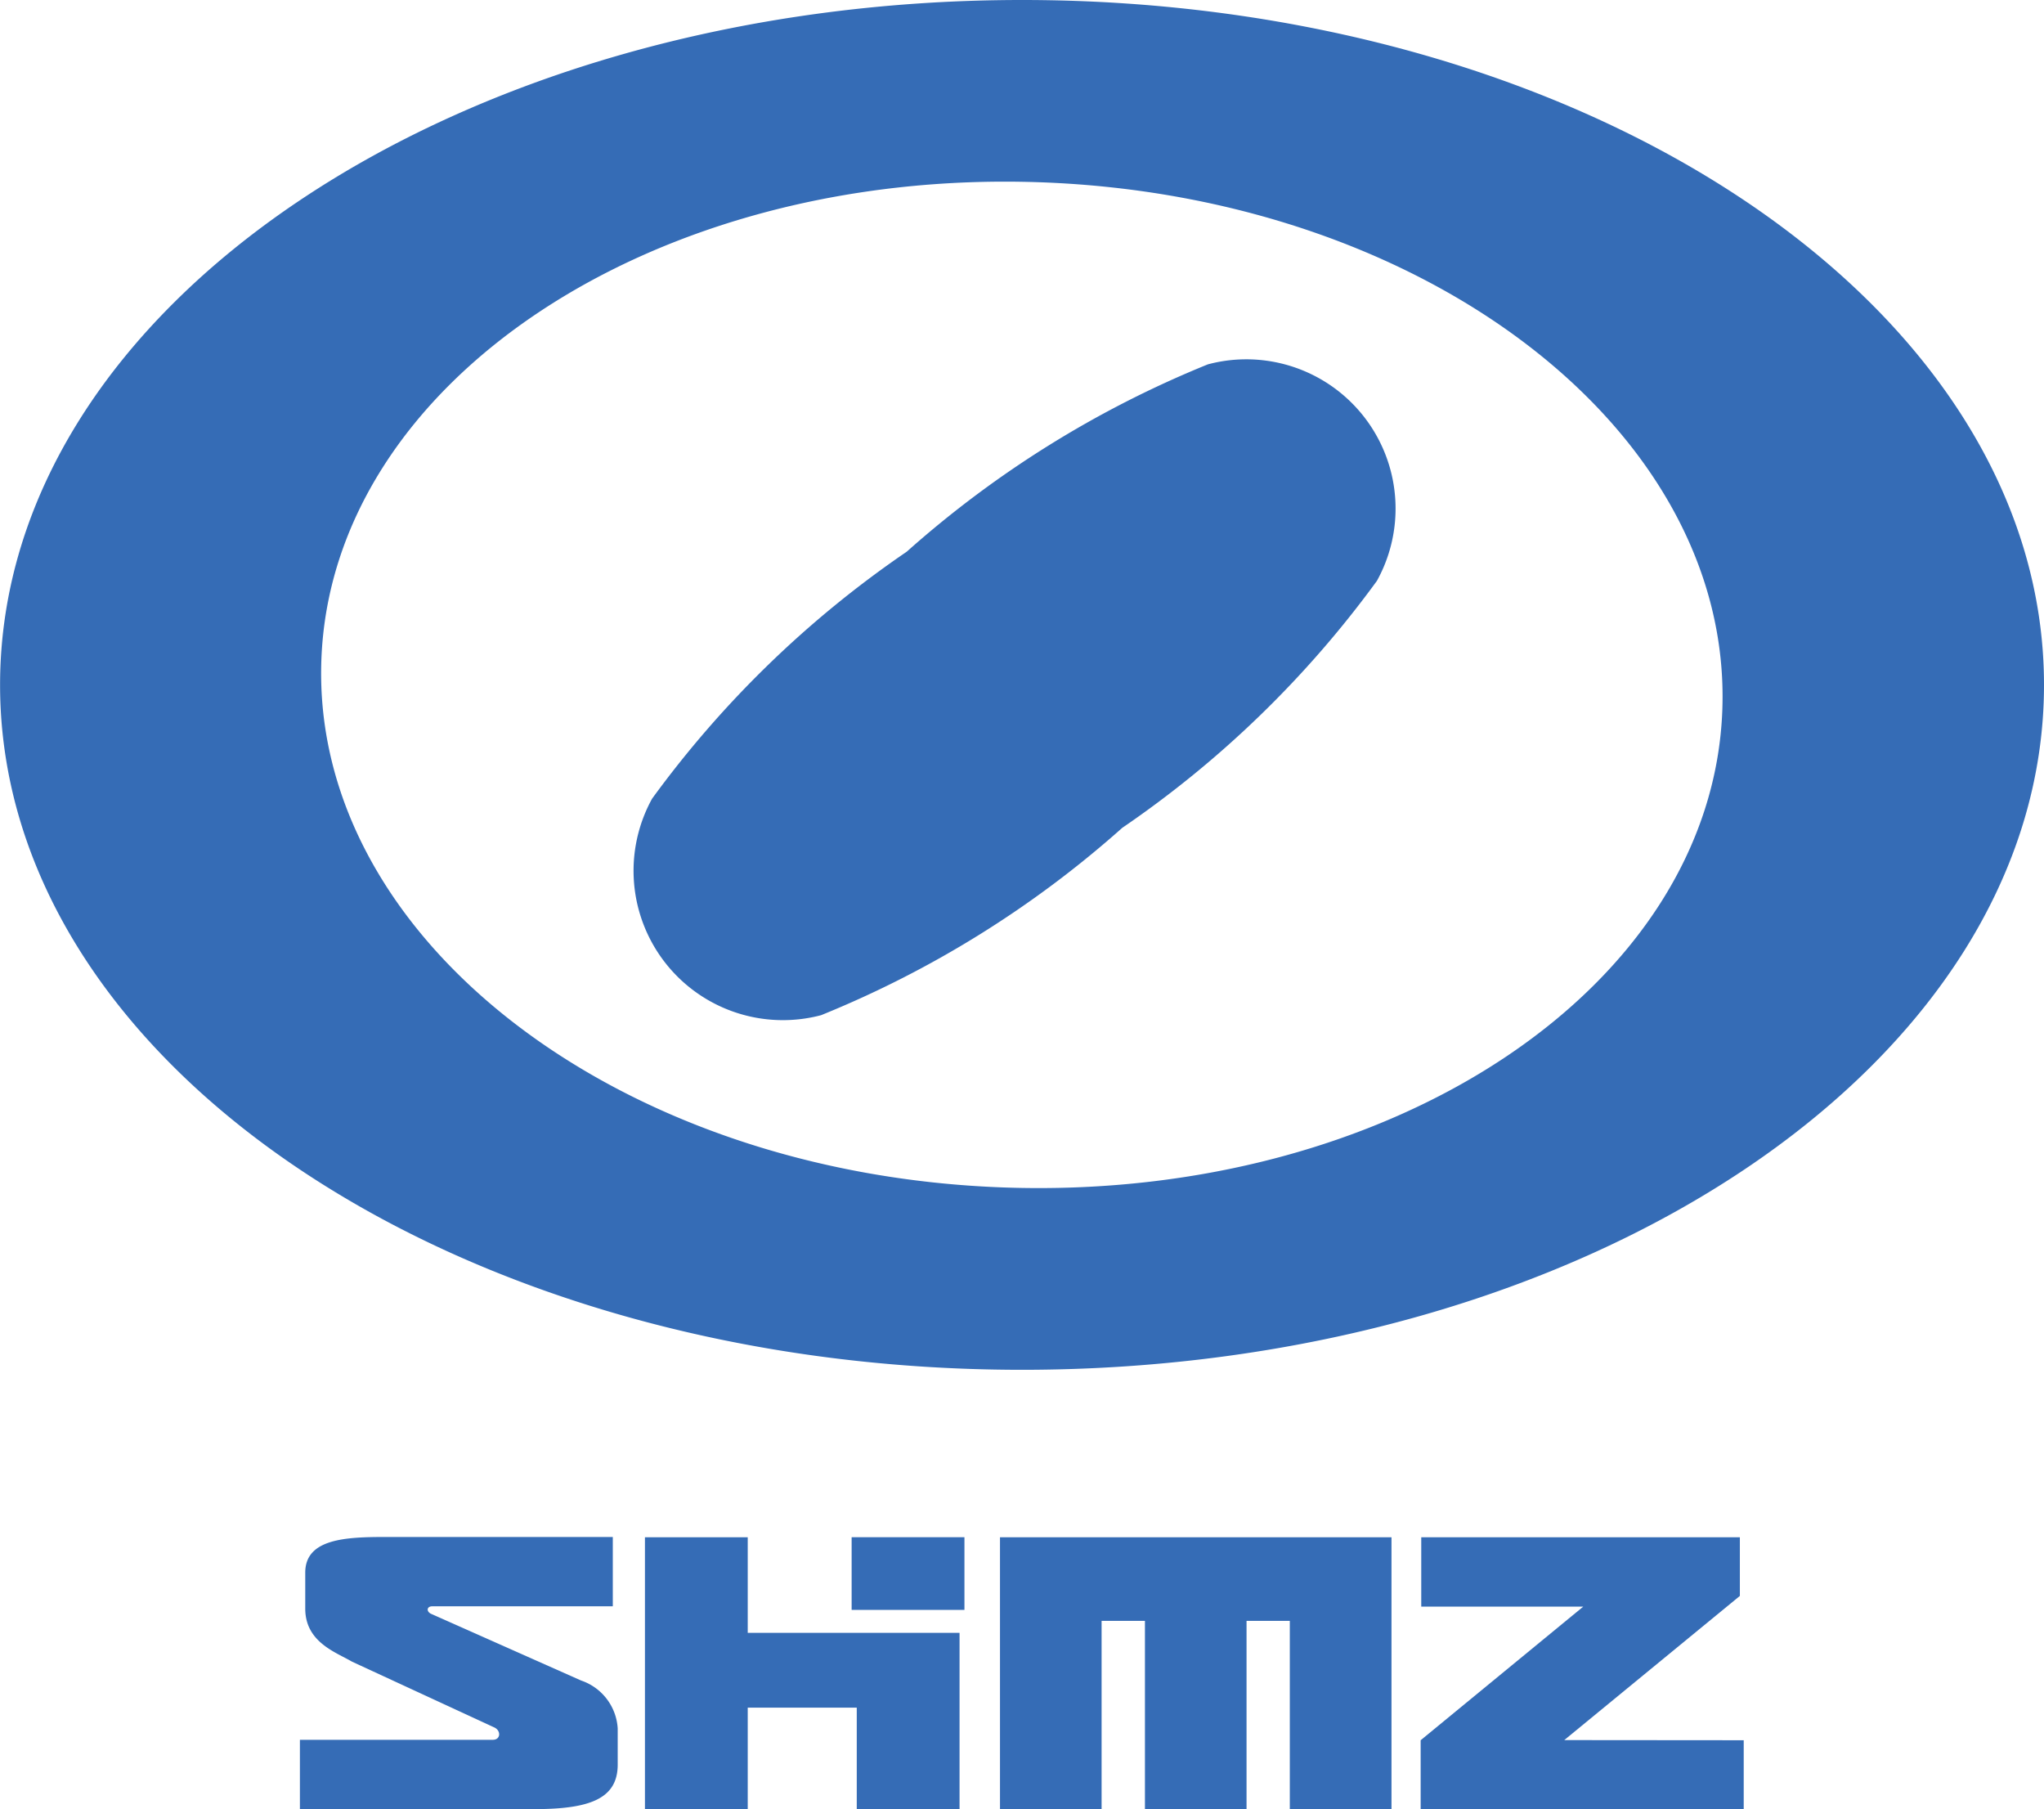
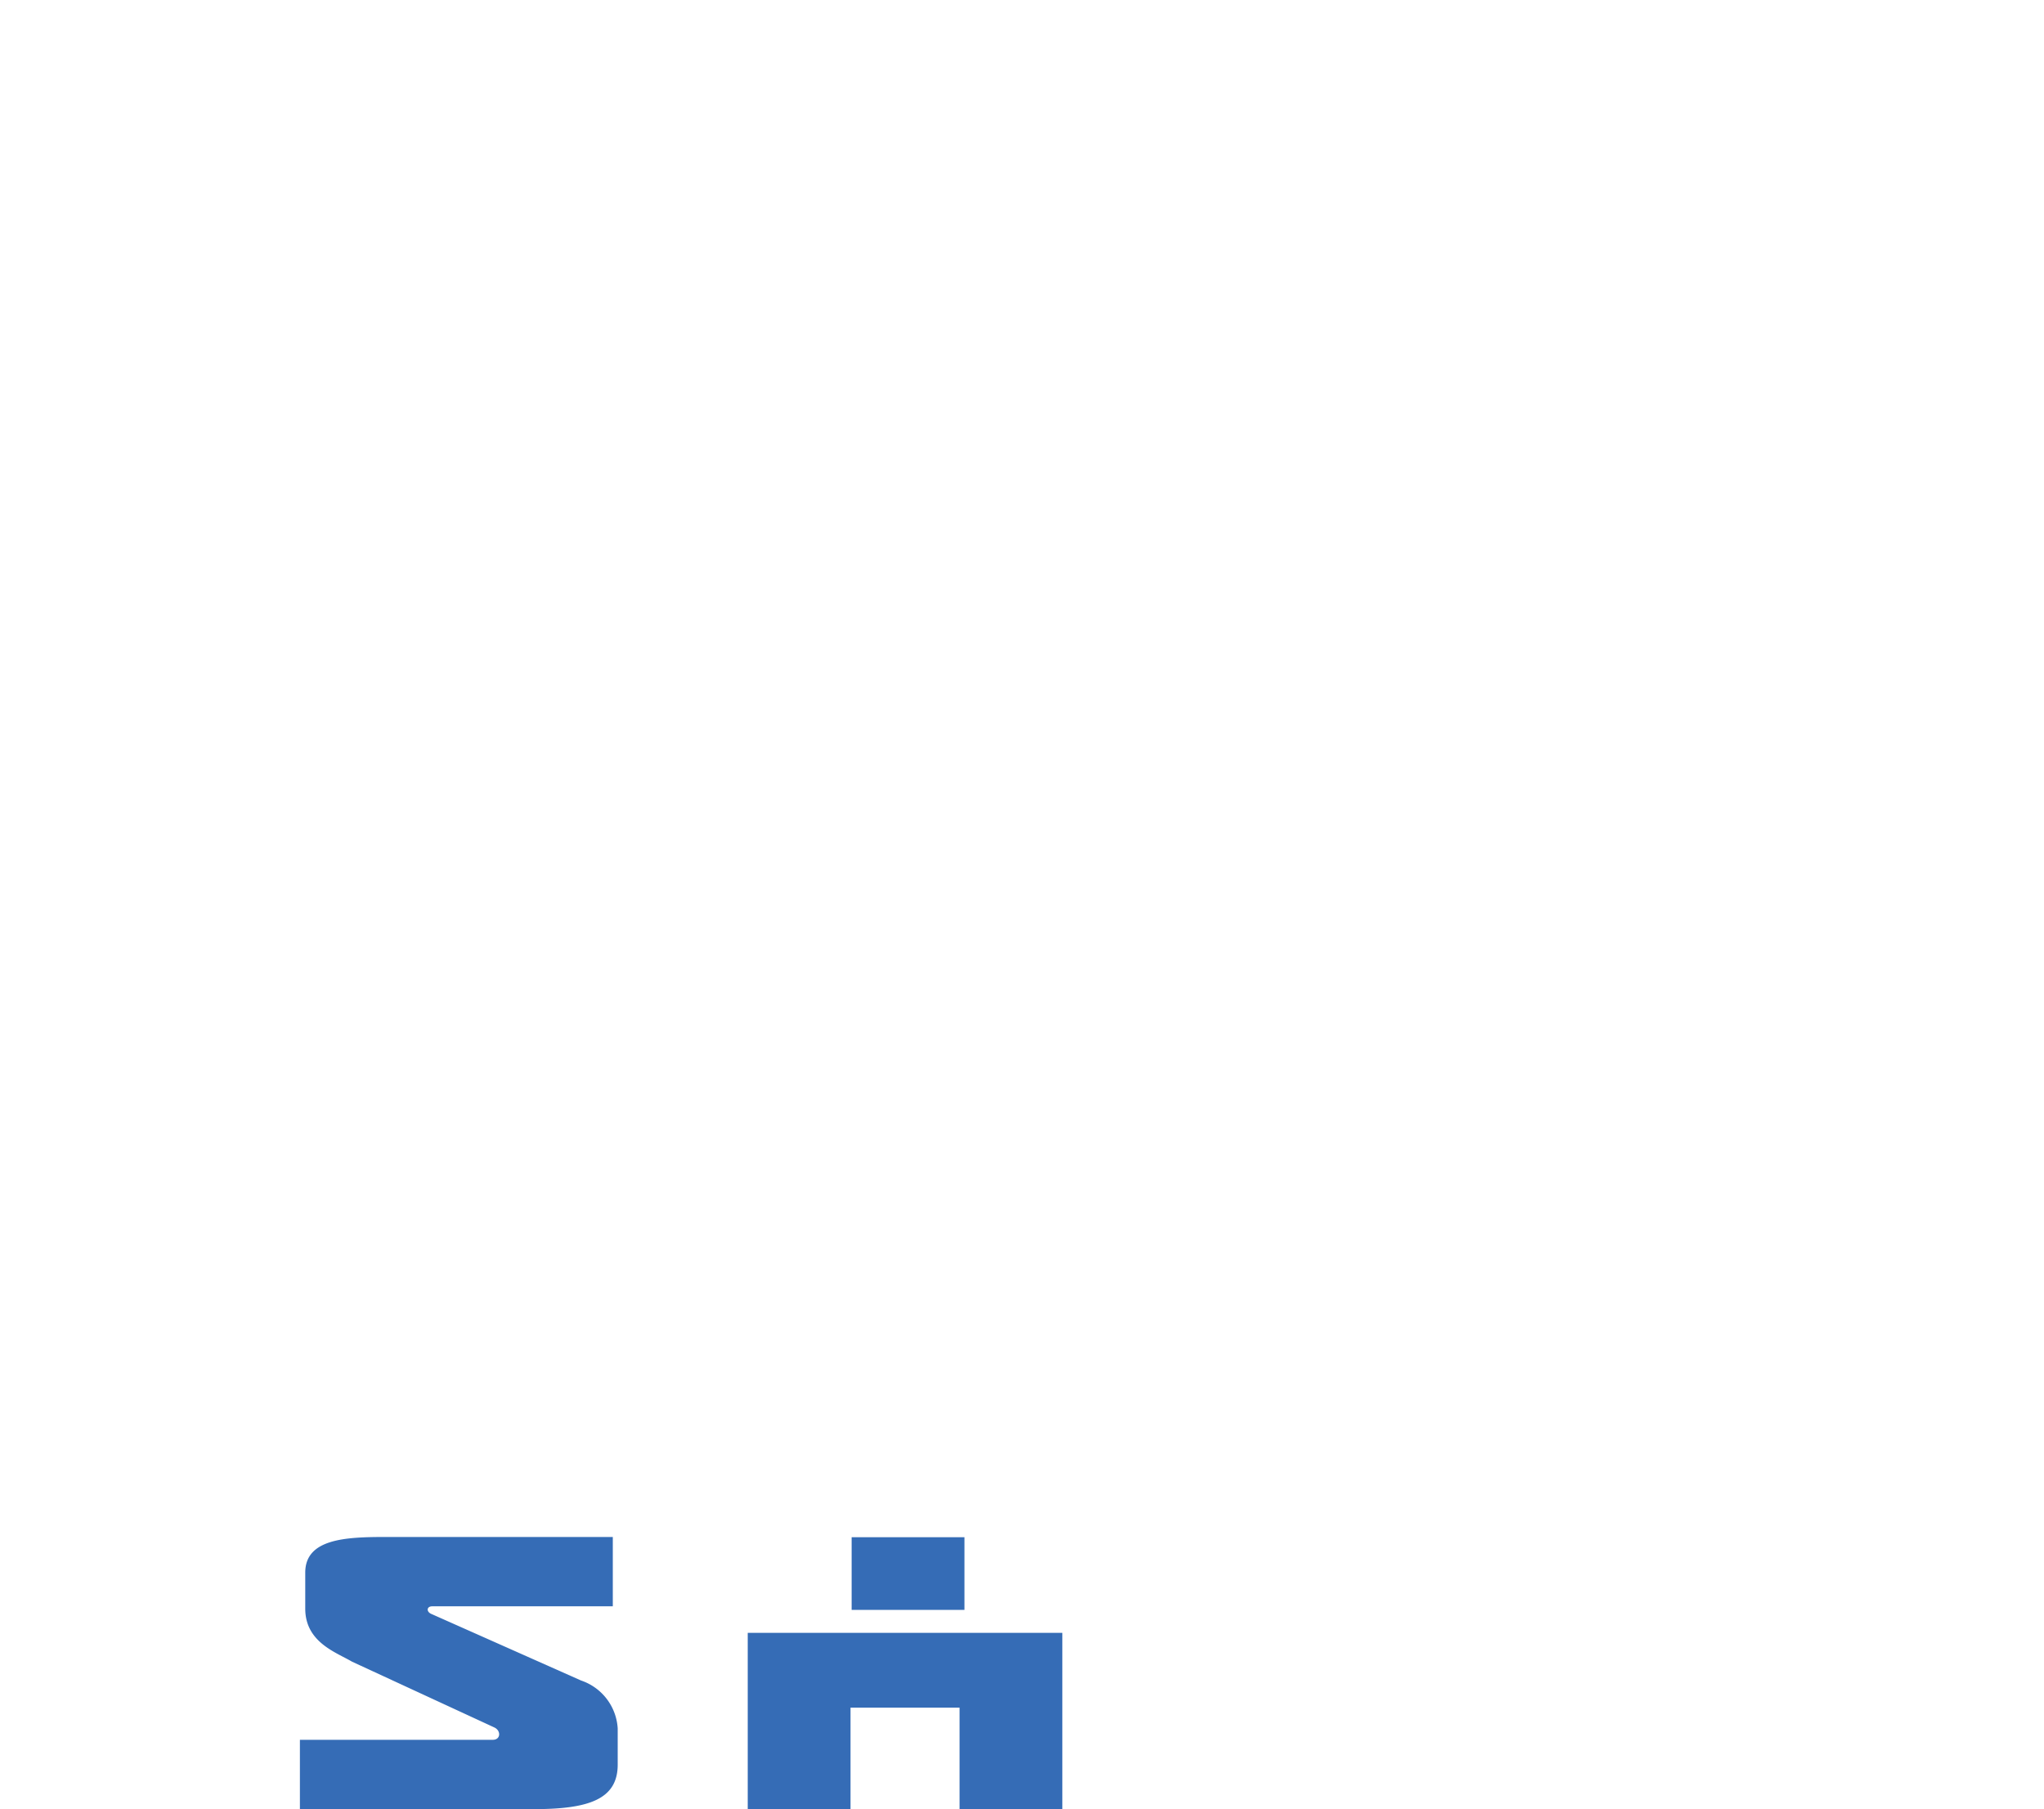
<svg xmlns="http://www.w3.org/2000/svg" id="グループ_118" data-name="グループ 118" width="27.541" height="24.373" viewBox="0 0 27.541 24.373">
-   <path id="パス_67" data-name="パス 67" d="M144.593,76.344c0,5.1-6.165,9.226-13.77,9.226s-13.77-4.131-13.77-9.226,6.165-9.226,13.77-9.226S144.593,71.249,144.593,76.344Zm-13.534-6.771c-5.214-.182-9.546,2.7-9.677,6.441s3.99,6.918,9.2,7.1,9.547-2.7,9.677-6.441S136.273,69.755,131.059,69.573Zm-5.043,10.515a2.013,2.013,0,0,0,2.1.705,14.013,14.013,0,0,0,4.058-2.524,14.017,14.017,0,0,0,3.431-3.327,2.011,2.011,0,0,0-2.278-2.916,14.02,14.02,0,0,0-4.058,2.524,14.013,14.013,0,0,0-3.431,3.327A2.013,2.013,0,0,0,126.016,80.088Z" transform="translate(-117.052 -67.118)" fill="#356cb6" />
  <g id="グループ_95" data-name="グループ 95" transform="translate(4.043 20.707)">
-     <path id="パス_68" data-name="パス 68" d="M257.119,282.38v3.666h1.369v-2.54h.584v2.54h1.369v-2.54h.583v2.54h1.37V282.38Z" transform="translate(-247.688 -282.379)" fill="#356cb6" />
-     <path id="パス_69" data-name="パス 69" d="M210.16,282.377h1.52v.979h-1.52Zm-1.4,1.288v-1.287h-1.385v3.666h1.385v-1.371h1.469v1.371h1.385v-2.379Z" transform="translate(-202.728 -282.377)" fill="#356cb6" />
+     <path id="パス_69" data-name="パス 69" d="M210.16,282.377h1.52v.979h-1.52Zm-1.4,1.288v-1.287v3.666h1.385v-1.371h1.469v1.371h1.385v-2.379Z" transform="translate(-202.728 -282.377)" fill="#356cb6" />
    <path id="パス_70" data-name="パス 70" d="M162.867,284.311l-2.025-.9c-.063-.031-.057-.1.018-.1h2.433v-.934h-3.06c-.538,0-1.084.023-1.084.48v.485c0,.453.415.588.629.714l1.917.886c.094.042.089.167-.018.167h-2.6v.934h3.153c.745,0,1.129-.135,1.129-.6v-.486A.727.727,0,0,0,162.867,284.311Z" transform="translate(-159.079 -282.38)" fill="#356cb6" />
-     <path id="パス_71" data-name="パス 71" d="M318.008,285.112l2.366-1.942h0v-.79h-4.293v.934h2.183l-2.191,1.8v.934h4.353v-.934Z" transform="translate(-300.974 -282.379)" fill="#356cb6" />
  </g>
</svg>